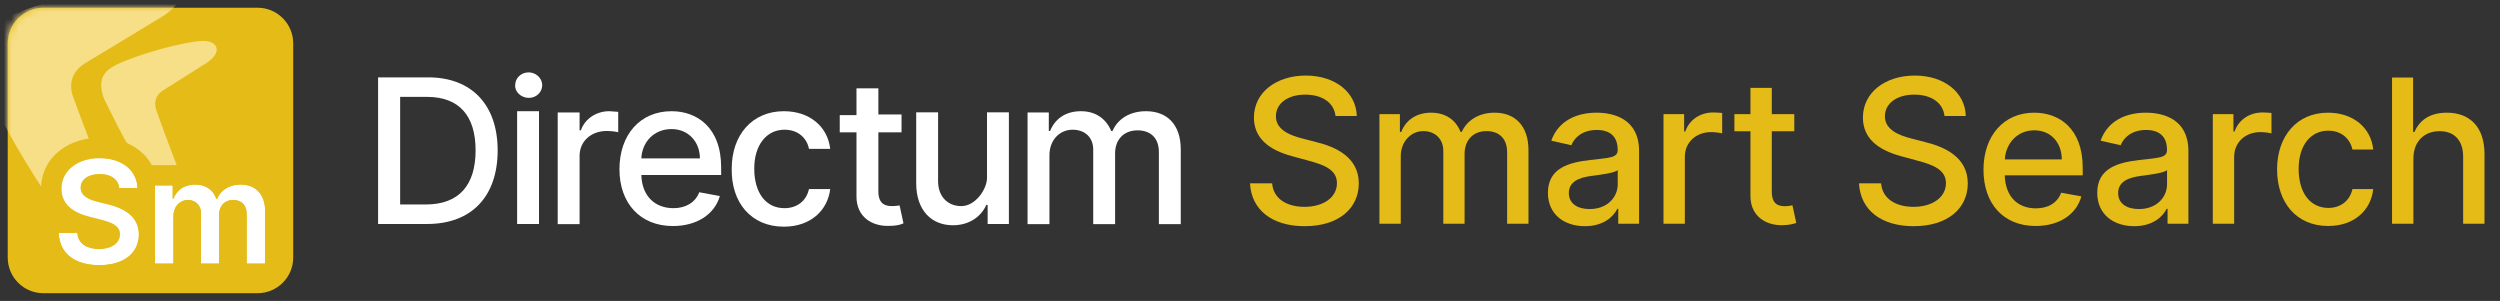
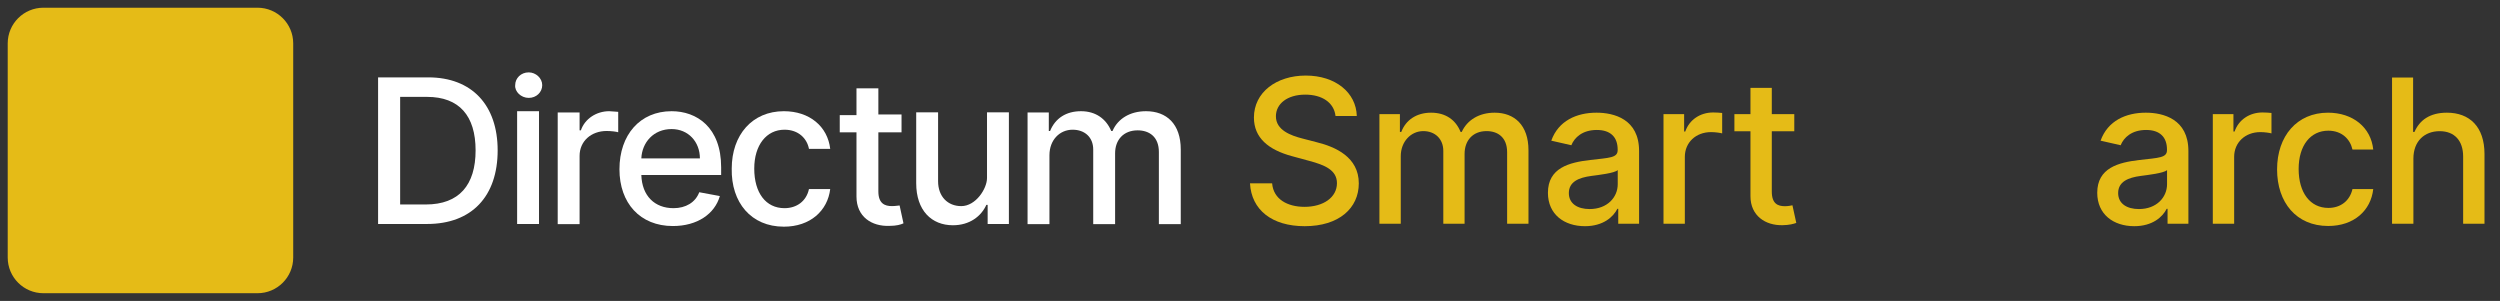
<svg xmlns="http://www.w3.org/2000/svg" width="324" height="39" viewBox="0 0 324 39" fill="none">
  <rect x="0" y="0" width="324" height="39" fill="#333333" stroke="none" />
  <path d="M1 5.625C1 3.071 3.071 1 5.625 1H33.375C35.929 1 38 3.071 38 5.625V33.375C38 35.929 35.929 38 33.375 38H5.625C3.071 38 1 35.929 1 33.375V5.625Z" fill="#E5BB17" />
  <mask id="mask0" mask-type="alpha" maskUnits="userSpaceOnUse" x="1" y="1" width="37" height="37">
-     <path d="M1 5.625C1 3.071 3.071 1 5.625 1H33.375C35.929 1 38 3.071 38 5.625V33.375C38 35.929 35.929 38 33.375 38H5.625C3.071 38 1 35.929 1 33.375V5.625Z" fill="#904CB2" />
-   </mask>
+     </mask>
  <g mask="url(#mask0)">
    <path fill-rule="evenodd" clip-rule="evenodd" d="M13.739 23.652C14.706 26.106 15.505 28.135 15.778 28.915C16.531 31.07 16.252 32.452 15.399 33.01C14.153 33.827 12.541 33.355 10.655 31.244C9.398 29.886 6.074 25.622 3.402 21.098C1.517 18.081 -0.385 14.397 -2.657 9.93C-4.563 4.81 -1.76 3.192 2.169 1.684C6.412 0.025 12.541 -1.634 15.999 -2.237C18.513 -2.69 22.397 -3.083 23.228 -1.634C23.699 -0.729 23.34 0.675 21.08 2.112C20.644 2.373 19.573 3.024 18.275 3.813C15.826 5.3 12.568 7.28 11.233 8.068C8.876 9.426 8.978 11.4 9.607 12.908C10.625 15.75 12.354 20.137 13.739 23.652ZM22.645 20.741C23.187 22.173 23.635 23.357 23.788 23.813C24.004 24.457 24.018 25.265 23.994 25.431C23.85 26.442 22.764 26.583 21.956 26.1C21.632 25.906 21.287 25.604 20.917 25.172C20.212 24.38 18.349 21.891 16.851 19.25C15.794 17.489 14.729 15.338 13.455 12.73C12.387 9.742 13.958 8.798 16.16 7.917C18.538 6.949 21.974 5.98 23.912 5.628C23.988 5.614 24.066 5.599 24.146 5.584C25.533 5.32 27.349 4.975 27.963 5.98C28.285 6.507 28.026 7.329 26.76 8.167C26.515 8.32 25.915 8.699 25.187 9.16C23.815 10.028 21.989 11.184 21.241 11.644C19.919 12.436 19.977 13.589 20.329 14.469C20.9 16.128 21.869 18.689 22.645 20.741Z" fill="#F6DF87" />
  </g>
-   <path d="M15.456 24.383H17.817C17.77 22.105 15.82 20.491 12.937 20.491C10.094 20.491 7.958 22.085 7.964 24.468C7.964 26.405 9.346 27.517 11.575 28.09L13.115 28.485C14.577 28.854 15.542 29.309 15.549 30.356C15.542 31.508 14.444 32.279 12.844 32.279C11.31 32.279 10.12 31.594 10.021 30.178H7.607C7.706 32.858 9.71 34.366 12.864 34.366C16.111 34.366 17.995 32.753 18.002 30.375C17.995 28.038 16.058 26.971 14.021 26.49L12.752 26.174C11.641 25.911 10.437 25.443 10.45 24.317C10.457 23.303 11.37 22.559 12.904 22.559C14.365 22.559 15.331 23.237 15.456 24.383Z" fill="white" />
-   <path d="M20.083 34.162H22.477V28.011C22.477 26.767 23.31 25.924 24.342 25.924C25.353 25.924 26.048 26.602 26.048 27.643V34.162H28.395V27.853C28.395 26.714 29.076 25.924 30.233 25.924C31.199 25.924 31.966 26.49 31.966 27.741V34.162H34.366V27.373C34.366 25.114 33.057 23.915 31.192 23.915C29.718 23.915 28.593 24.64 28.144 25.766H28.038C27.648 24.62 26.663 23.915 25.294 23.915C23.932 23.915 22.913 24.613 22.49 25.766H22.371V24.047H20.083V34.162Z" fill="white" />
  <path fill-rule="evenodd" clip-rule="evenodd" d="M12.752 26.174C12.539 26.124 12.323 26.066 12.113 25.997L12.111 25.997C11.274 25.724 10.53 25.281 10.456 24.468C10.456 24.466 10.456 24.464 10.456 24.462C10.452 24.415 10.45 24.366 10.45 24.317C10.457 23.303 11.37 22.559 12.904 22.559C12.915 22.559 12.926 22.559 12.937 22.559C14.269 22.568 15.182 23.146 15.413 24.129C15.432 24.211 15.447 24.296 15.456 24.383H17.817C17.815 24.296 17.811 24.21 17.803 24.126C17.801 24.099 17.799 24.073 17.796 24.047C17.749 23.605 17.628 23.191 17.44 22.814C17.241 22.412 16.965 22.051 16.624 21.74C15.764 20.956 14.485 20.491 12.937 20.491C12.926 20.491 12.915 20.491 12.904 20.491C10.149 20.503 8.066 22.014 7.968 24.288C7.968 24.292 7.968 24.297 7.967 24.301C7.965 24.356 7.964 24.412 7.964 24.468C7.964 25.906 8.726 26.889 10.03 27.535C10.482 27.759 11 27.943 11.575 28.09L13.115 28.485C13.247 28.519 13.375 28.553 13.499 28.588C13.508 28.59 13.516 28.593 13.524 28.595C14.754 28.948 15.543 29.41 15.549 30.356C15.549 30.36 15.549 30.364 15.549 30.369C15.549 30.373 15.549 30.378 15.548 30.382C15.525 31.515 14.441 32.272 12.864 32.279C12.857 32.279 12.851 32.279 12.844 32.279C11.39 32.279 10.244 31.663 10.045 30.392C10.034 30.323 10.026 30.251 10.021 30.178H7.607C7.609 30.235 7.612 30.291 7.616 30.346C7.684 31.349 8.027 32.179 8.602 32.821C9.501 33.824 10.968 34.362 12.844 34.366C12.851 34.366 12.857 34.366 12.864 34.366C15.076 34.366 16.656 33.617 17.44 32.388C17.807 31.813 18 31.133 18.002 30.375C18.002 30.373 18.002 30.372 18.002 30.37C18.002 30.36 18.002 30.35 18.002 30.34C17.993 29.592 17.786 28.975 17.44 28.466C17.01 27.832 16.364 27.367 15.623 27.026C15.568 27 15.512 26.976 15.456 26.952C15.001 26.757 14.514 26.607 14.021 26.49L12.752 26.174ZM17.44 35.91C16.111 36.673 14.523 37.009 12.864 37.009C10.899 37.009 8.97 36.542 7.459 35.356C5.879 34.117 5.041 32.313 4.966 30.276L4.865 27.535H6.16C5.613 26.644 5.322 25.609 5.321 24.472C5.317 22.412 6.268 20.669 7.752 19.506C9.191 18.377 11.044 17.848 12.937 17.848C14.857 17.848 16.686 18.386 18.099 19.525C18.753 20.052 19.289 20.687 19.685 21.404H24.012C24.425 21.317 24.854 21.273 25.294 21.273C26.347 21.273 27.332 21.529 28.173 22.01C29.077 21.523 30.119 21.273 31.192 21.273C32.7 21.273 34.232 21.77 35.382 22.964C36.526 24.151 37.009 25.735 37.009 27.373V31.805C37.009 34.566 34.77 36.805 32.009 36.805H17.44V35.91ZM26.048 34.162H28.395V27.853C28.395 27.782 28.398 27.711 28.403 27.643C28.427 27.341 28.501 27.067 28.622 26.832C28.759 26.565 28.957 26.347 29.209 26.191C29.487 26.019 29.832 25.924 30.233 25.924C30.589 25.924 30.919 26.001 31.192 26.161C31.583 26.39 31.86 26.788 31.941 27.373C31.957 27.488 31.966 27.611 31.966 27.741V34.162H34.366V27.373C34.366 25.114 33.057 23.915 31.192 23.915C30.853 23.915 30.532 23.954 30.233 24.027C30.209 24.033 30.185 24.039 30.16 24.045C29.265 24.284 28.58 24.838 28.218 25.597C28.198 25.639 28.179 25.681 28.161 25.724C28.155 25.738 28.149 25.752 28.144 25.766H28.038C28.032 25.749 28.027 25.733 28.021 25.717C27.837 25.205 27.532 24.784 27.126 24.478C26.828 24.254 26.476 24.091 26.077 24C25.833 23.944 25.571 23.915 25.294 23.915C25.199 23.915 25.105 23.919 25.014 23.925C24.778 23.943 24.553 23.982 24.342 24.042C24.336 24.044 24.33 24.045 24.325 24.047C23.631 24.248 23.081 24.672 22.726 25.268C22.634 25.423 22.555 25.589 22.49 25.766H22.371V24.047H20.083V34.162H22.477V28.011C22.477 27.92 22.481 27.831 22.49 27.744C22.521 27.441 22.603 27.166 22.726 26.927C22.906 26.578 23.173 26.307 23.494 26.134C23.748 25.998 24.036 25.924 24.342 25.924C24.706 25.924 25.029 26.012 25.294 26.173C25.459 26.274 25.601 26.403 25.715 26.556C25.77 26.63 25.819 26.708 25.86 26.792C25.982 27.035 26.048 27.322 26.048 27.643V34.162Z" fill="#E5BB17" />
  <path d="M55.347 29.028C61.147 29.028 64.496 25.44 64.496 19.487C64.496 13.616 61.147 10.028 55.51 10.028H49V29.028H55.347ZM51.859 26.5V12.556H55.347C59.513 12.556 61.637 15.002 61.637 19.487C61.637 23.972 59.513 26.5 55.183 26.5H51.859Z" fill="white" />
  <path d="M67.019 29.028H69.855V14.413H68.437H67.019V29.028ZM68.521 12.687C69.522 12.687 70.272 11.943 70.272 11.034C70.272 10.124 69.438 9.38 68.521 9.38C67.52 9.38 66.769 10.124 66.769 11.034C66.685 11.86 67.52 12.687 68.521 12.687Z" fill="white" />
  <path d="M72.279 29.046H75.115V20.2C75.115 18.298 76.617 16.976 78.619 16.976C79.203 16.976 79.87 17.058 80.12 17.141V14.495C79.87 14.495 79.286 14.412 78.952 14.412C77.284 14.412 75.782 15.405 75.282 16.893H75.115V14.578H72.279V29.046Z" fill="white" />
  <path d="M87.205 29.294C90.375 29.294 92.627 27.724 93.294 25.409L90.625 24.913C90.124 26.235 88.873 26.979 87.288 26.979C84.869 26.979 83.2 25.409 83.117 22.68H93.461V21.688C93.461 16.479 90.291 14.412 87.038 14.412C82.95 14.412 80.281 17.471 80.281 21.936C80.281 26.318 82.95 29.294 87.205 29.294ZM83.117 20.531C83.2 18.464 84.702 16.727 87.038 16.727C89.207 16.727 90.708 18.381 90.708 20.531H83.117Z" fill="white" />
  <path d="M101.589 29.377C105.009 29.377 107.261 27.31 107.595 24.499H104.842C104.508 26.07 103.257 26.979 101.672 26.979C99.253 26.979 97.751 24.995 97.751 21.853C97.751 18.794 99.336 16.81 101.672 16.81C103.507 16.81 104.592 17.968 104.842 19.29H107.595C107.261 16.397 104.926 14.412 101.589 14.412C97.501 14.412 94.832 17.471 94.832 21.853C94.748 26.235 97.334 29.377 101.589 29.377Z" fill="white" />
  <path d="M116.839 14.837H113.836V11.447H111V14.92H108.831V17.152H111V25.471C111 28.116 113.002 29.356 115.254 29.274C116.172 29.274 116.756 29.108 117.09 28.943L116.589 26.628C116.422 26.628 116.089 26.711 115.588 26.711C114.671 26.711 113.836 26.38 113.836 24.809V17.152H116.839V14.837Z" fill="white" />
  <path d="M124.579 26.713C122.827 26.713 121.576 25.473 121.576 23.488V14.559H118.74V23.736C118.74 27.291 120.742 29.193 123.495 29.193C125.664 29.193 127.165 28.035 127.833 26.547H127.999V29.028H130.752V14.559H127.916V23.075C127.916 24.449 126.466 26.713 124.579 26.713Z" fill="white" />
  <path d="M133.172 29.046H136.008V20.117C136.008 18.133 137.343 16.81 139.011 16.81C140.596 16.81 141.681 17.802 141.681 19.373V29.046H144.517V19.869C144.517 18.133 145.602 16.893 147.437 16.893C148.939 16.893 150.19 17.72 150.19 19.704V29.046H153.026V19.373C153.026 16.066 151.191 14.412 148.521 14.412C146.436 14.412 144.851 15.405 144.184 16.976H144.017C143.349 15.405 142.015 14.412 140.096 14.412C138.177 14.412 136.759 15.322 136.092 16.976H135.925V14.578H133.172V29.046Z" fill="white" />
  <path d="M173.084 15.03H175.841C175.757 11.995 173.074 9.793 169.226 9.793C165.423 9.793 162.509 11.967 162.509 15.233C162.509 17.87 164.396 19.415 167.44 20.239L169.679 20.849C171.705 21.386 173.269 22.052 173.269 23.736C173.269 25.586 171.502 26.807 169.068 26.807C166.866 26.807 165.035 25.827 164.868 23.764H162C162.185 27.196 164.84 29.314 169.087 29.314C173.537 29.314 176.1 26.974 176.1 23.764C176.1 20.35 173.056 19.027 170.65 18.434L168.8 17.953C167.32 17.574 165.349 16.88 165.358 15.067C165.358 13.457 166.829 12.264 169.161 12.264C171.335 12.264 172.88 13.281 173.084 15.03Z" fill="#E5BB17" />
  <path d="M178.773 29H181.539V20.239C181.539 18.323 182.881 16.991 184.453 16.991C185.989 16.991 187.053 18.009 187.053 19.554V29H189.81V19.942C189.81 18.231 190.856 16.991 192.66 16.991C194.121 16.991 195.324 17.805 195.324 19.73V29H198.09V19.471C198.09 16.223 196.277 14.604 193.705 14.604C191.66 14.604 190.125 15.585 189.44 17.102H189.292C188.672 15.548 187.368 14.604 185.471 14.604C183.593 14.604 182.196 15.539 181.604 17.102H181.428V14.789H178.773V29Z" fill="#E5BB17" />
  <path d="M205.413 29.314C207.762 29.314 209.086 28.121 209.613 27.057H209.724V29H212.425V19.563C212.425 15.428 209.169 14.604 206.911 14.604C204.339 14.604 201.971 15.64 201.046 18.231L203.645 18.823C204.053 17.815 205.089 16.843 206.948 16.843C208.734 16.843 209.65 17.778 209.65 19.387V19.452C209.65 20.461 208.614 20.442 206.06 20.738C203.368 21.053 200.611 21.756 200.611 24.985C200.611 27.779 202.711 29.314 205.413 29.314ZM206.014 27.094C204.45 27.094 203.322 26.391 203.322 25.022C203.322 23.541 204.635 23.014 206.236 22.801C207.133 22.681 209.261 22.441 209.659 22.043V23.875C209.659 25.558 208.318 27.094 206.014 27.094Z" fill="#E5BB17" />
  <path d="M215.589 29H218.355V20.322C218.355 18.462 219.789 17.121 221.751 17.121C222.324 17.121 222.972 17.223 223.194 17.287V14.641C222.916 14.604 222.37 14.576 222.019 14.576C220.353 14.576 218.929 15.52 218.411 17.047H218.263V14.789H215.589V29Z" fill="#E5BB17" />
  <path d="M232.54 14.789H229.625V11.385H226.859V14.789H224.778V17.01H226.859V25.401C226.85 27.982 228.821 29.231 231.004 29.185C231.883 29.176 232.475 29.009 232.799 28.889L232.299 26.604C232.114 26.641 231.772 26.724 231.328 26.724C230.43 26.724 229.625 26.428 229.625 24.827V17.01H232.54V14.789Z" fill="#E5BB17" />
-   <path d="M252.009 15.03H254.766C254.683 11.995 252 9.793 248.151 9.793C244.348 9.793 241.434 11.967 241.434 15.233C241.434 17.87 243.321 19.415 246.365 20.239L248.604 20.849C250.63 21.386 252.194 22.052 252.194 23.736C252.194 25.586 250.427 26.807 247.993 26.807C245.792 26.807 243.96 25.827 243.793 23.764H240.925C241.11 27.196 243.765 29.314 248.012 29.314C252.462 29.314 255.025 26.974 255.025 23.764C255.025 20.35 251.981 19.027 249.576 18.434L247.725 17.953C246.245 17.574 244.274 16.88 244.284 15.067C244.284 13.457 245.755 12.264 248.086 12.264C250.26 12.264 251.805 13.281 252.009 15.03Z" fill="#E5BB17" />
-   <path d="M263.823 29.287C266.922 29.287 269.115 27.76 269.744 25.447L267.125 24.976C266.626 26.317 265.423 27.002 263.85 27.002C261.482 27.002 259.891 25.466 259.817 22.727H269.92V21.747C269.92 16.612 266.848 14.604 263.628 14.604C259.669 14.604 257.06 17.62 257.06 21.987C257.06 26.4 259.632 29.287 263.823 29.287ZM259.826 20.655C259.937 18.638 261.399 16.889 263.647 16.889C265.793 16.889 267.199 18.481 267.209 20.655H259.826Z" fill="#E5BB17" />
  <path d="M276.603 29.314C278.953 29.314 280.276 28.121 280.804 27.057H280.915V29H283.616V19.563C283.616 15.428 280.359 14.604 278.102 14.604C275.53 14.604 273.162 15.64 272.236 18.231L274.836 18.823C275.243 17.815 276.279 16.843 278.139 16.843C279.925 16.843 280.841 17.778 280.841 19.387V19.452C280.841 20.461 279.804 20.442 277.251 20.738C274.559 21.053 271.802 21.756 271.802 24.985C271.802 27.779 273.902 29.314 276.603 29.314ZM277.205 27.094C275.641 27.094 274.512 26.391 274.512 25.022C274.512 23.541 275.826 23.014 277.427 22.801C278.324 22.681 280.452 22.441 280.85 22.043V23.875C280.85 25.558 279.508 27.094 277.205 27.094Z" fill="#E5BB17" />
  <path d="M286.78 29H289.546V20.322C289.546 18.462 290.98 17.121 292.941 17.121C293.515 17.121 294.162 17.223 294.384 17.287V14.641C294.107 14.604 293.561 14.576 293.21 14.576C291.544 14.576 290.119 15.52 289.601 17.047H289.453V14.789H286.78V29Z" fill="#E5BB17" />
  <path d="M301.734 29.287C305.093 29.287 307.267 27.27 307.572 24.504H304.88C304.528 26.039 303.335 26.946 301.753 26.946C299.412 26.946 297.904 24.994 297.904 21.895C297.904 18.851 299.44 16.936 301.753 16.936C303.511 16.936 304.584 18.046 304.88 19.378H307.572C307.276 16.51 304.935 14.604 301.707 14.604C297.701 14.604 295.11 17.62 295.11 21.959C295.11 26.243 297.608 29.287 301.734 29.287Z" fill="#E5BB17" />
  <path d="M312.776 20.562C312.776 18.296 314.21 17 316.18 17C318.086 17 319.224 18.212 319.224 20.294V29H321.99V19.961C321.99 16.418 320.048 14.604 317.124 14.604C314.913 14.604 313.581 15.566 312.914 17.102H312.739V10.052H310.009V29H312.776V20.562Z" fill="#E5BB17" />
</svg>